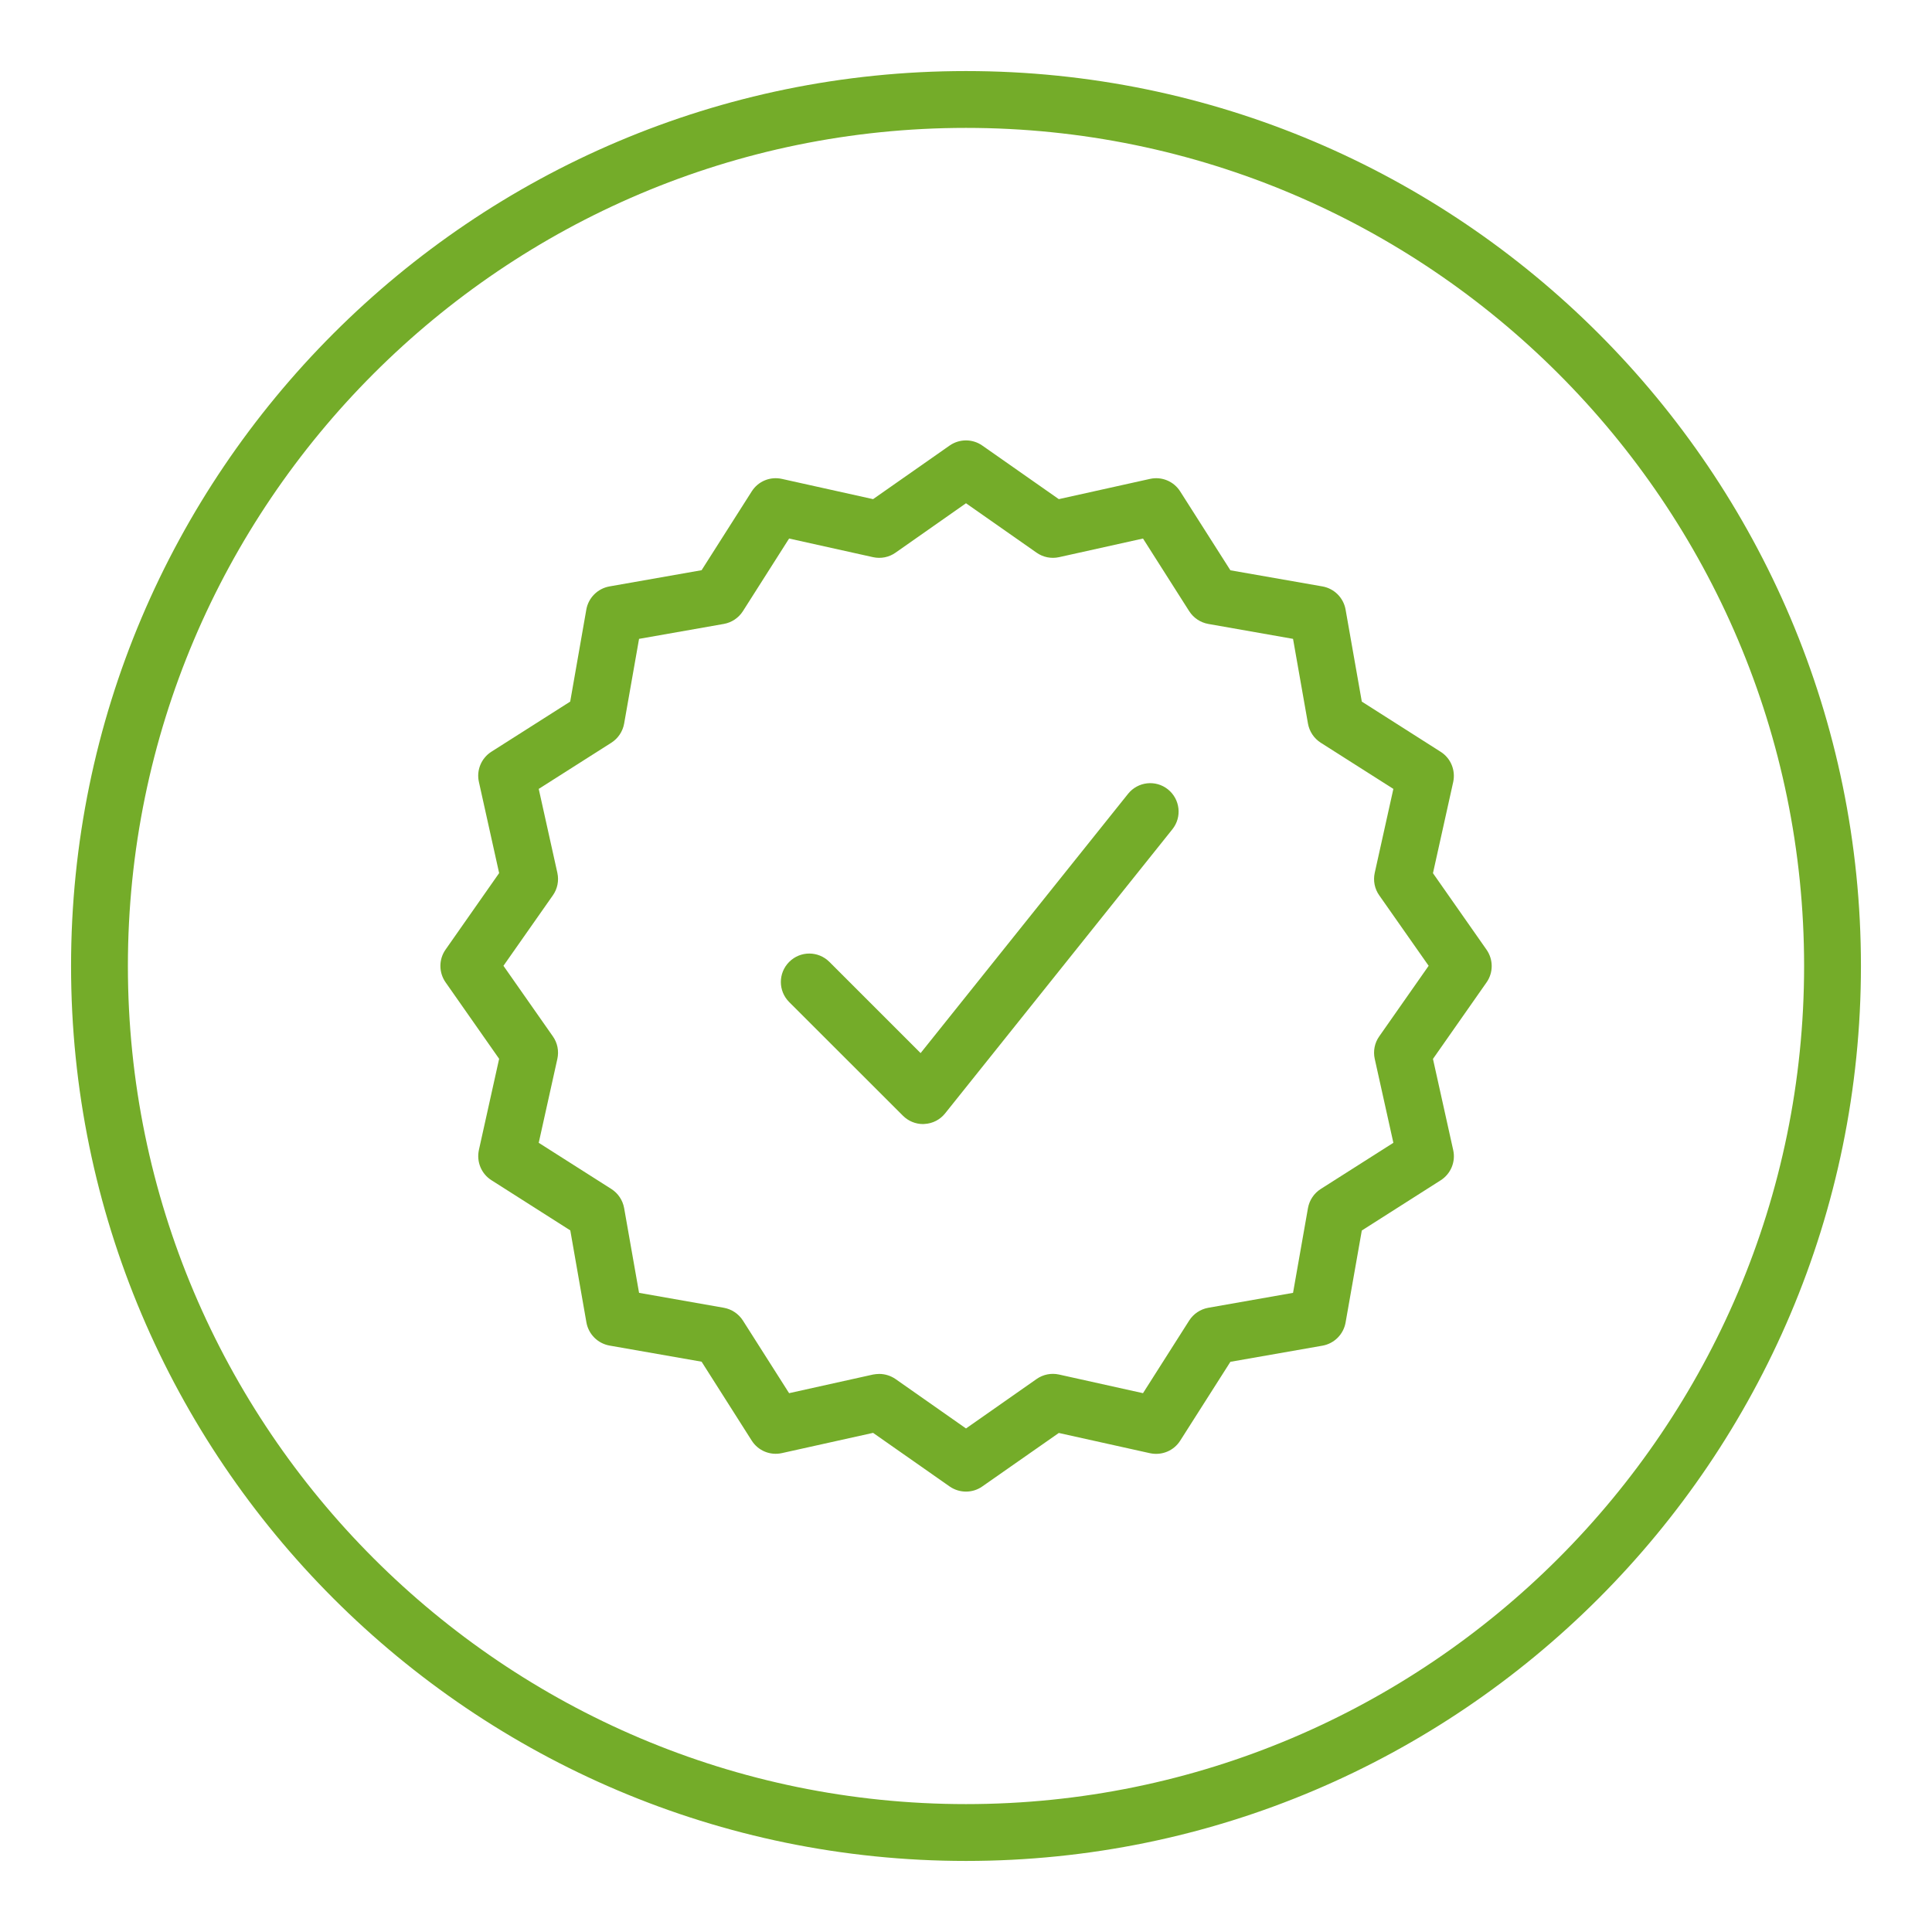
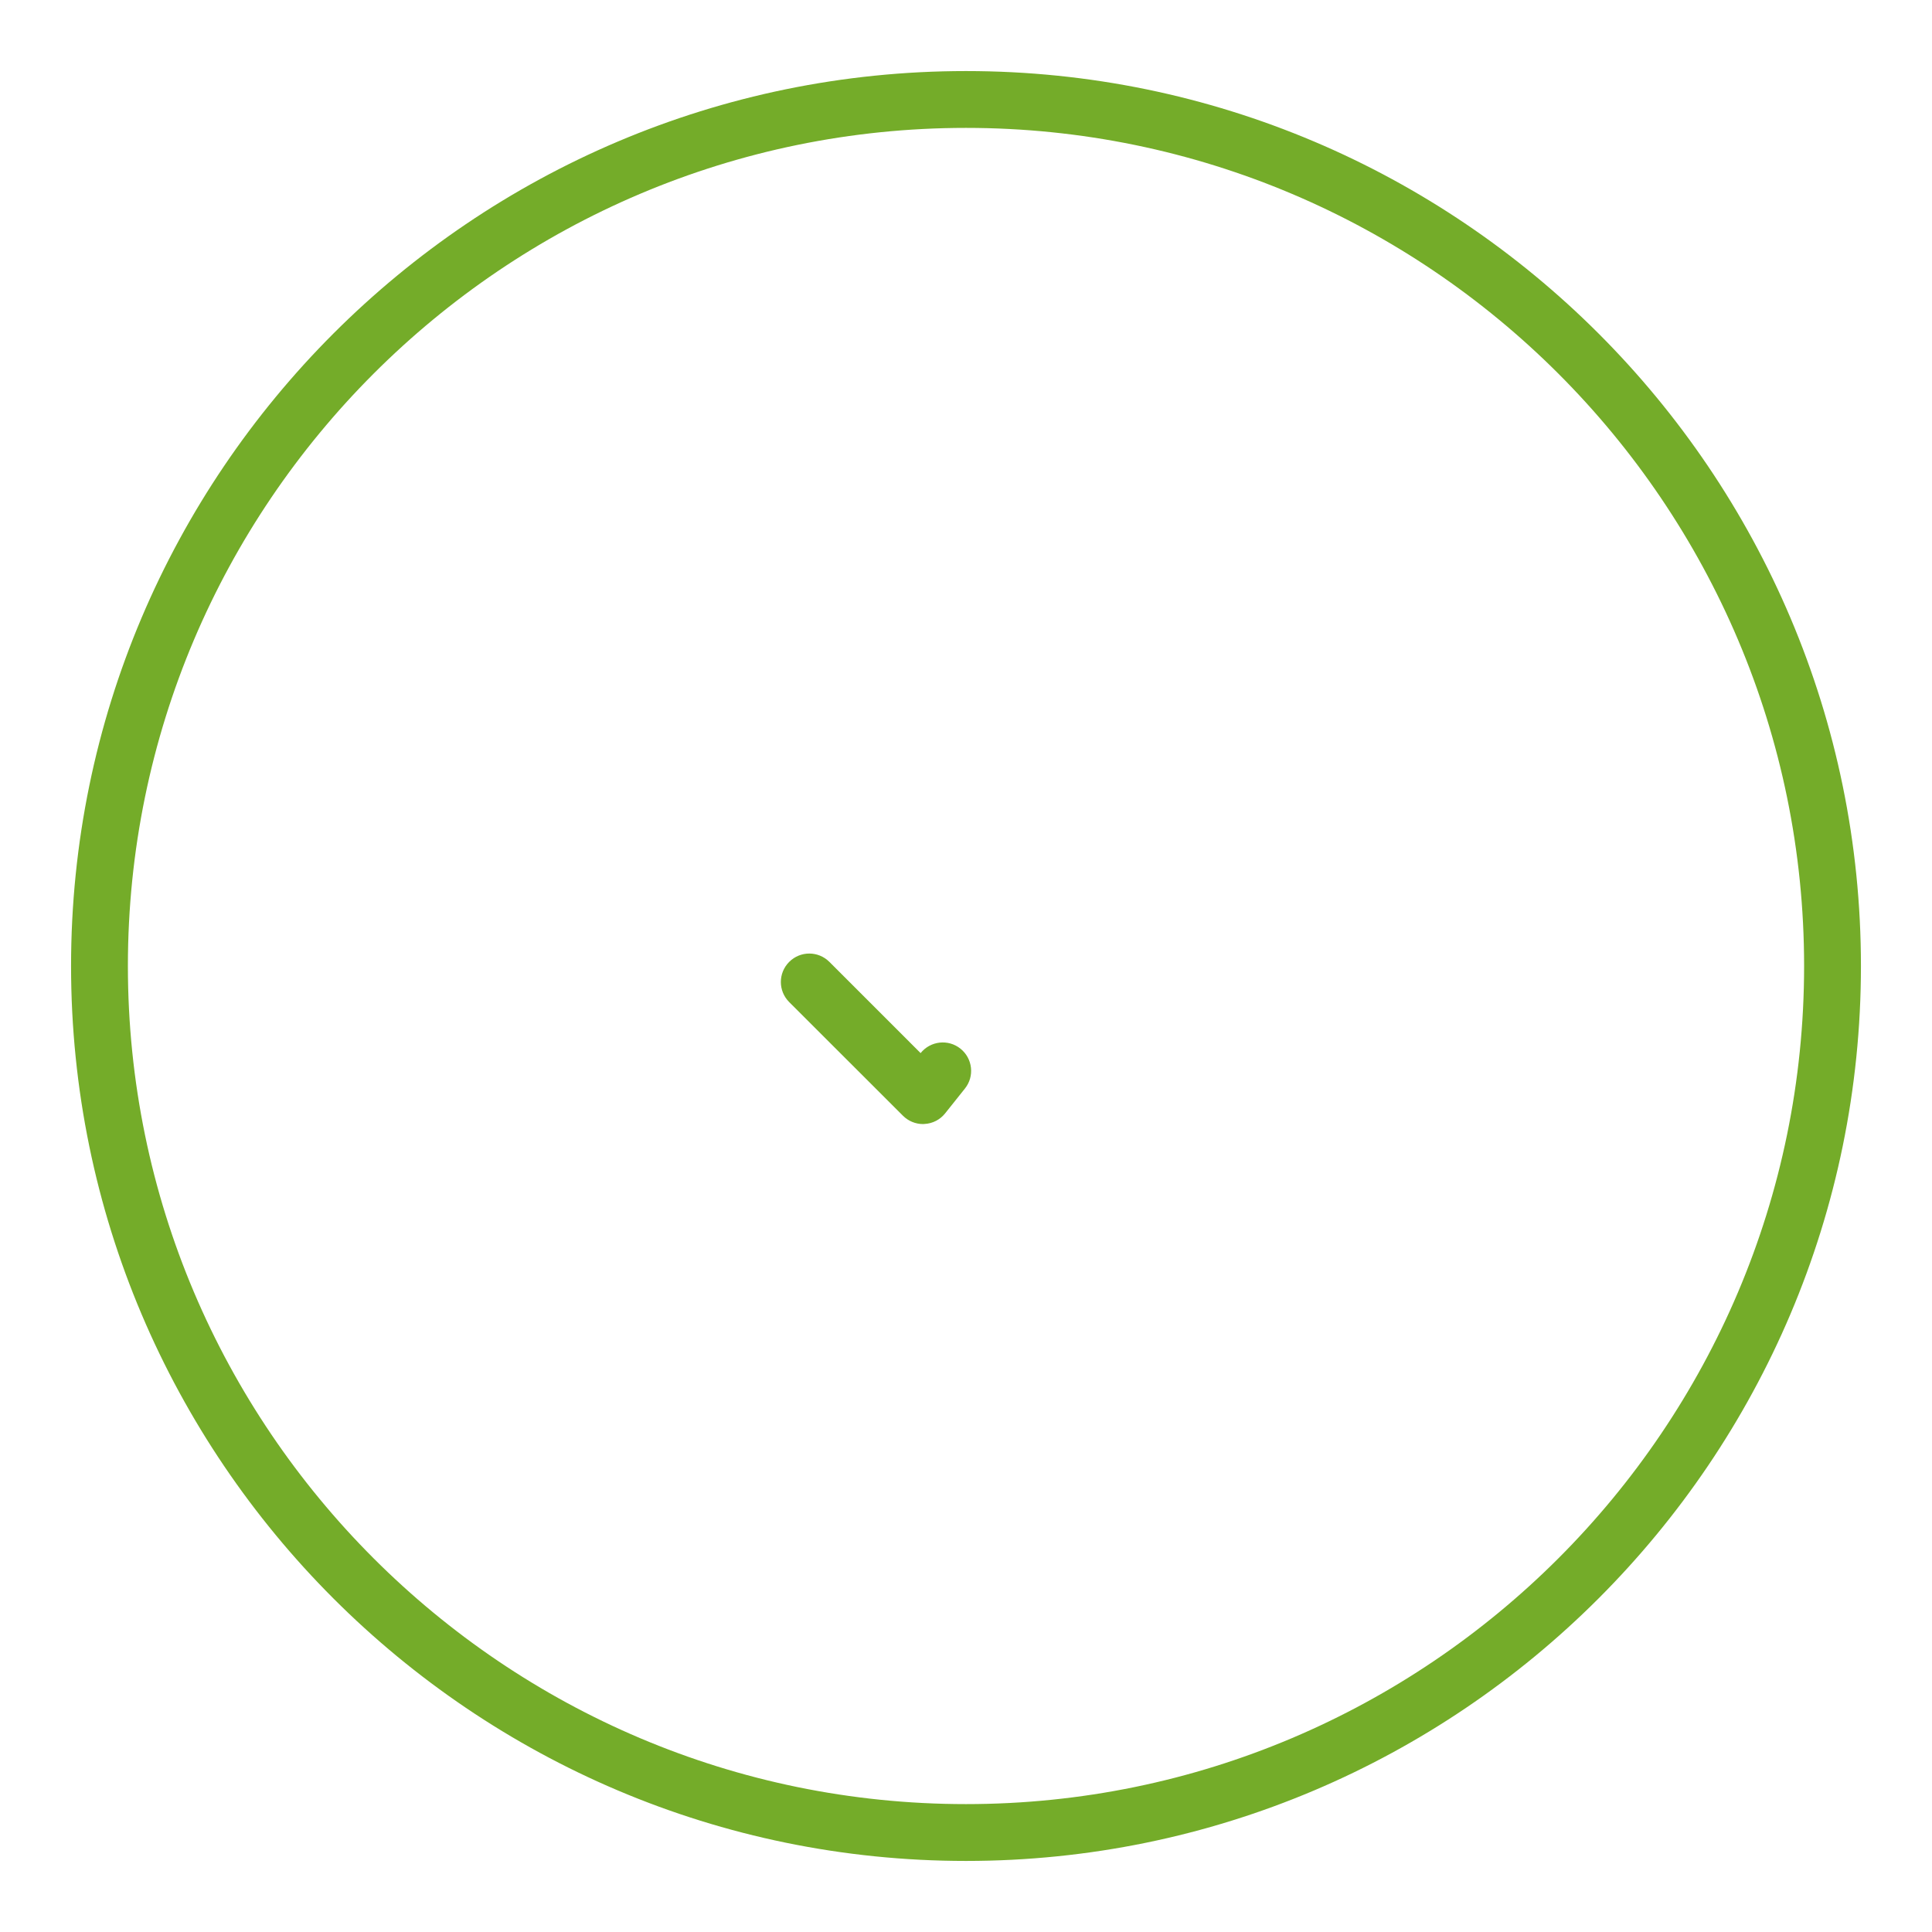
<svg xmlns="http://www.w3.org/2000/svg" version="1.1" x="0px" y="0px" viewBox="0 0 192.76 192.76" style="enable-background:new 0 0 192.76 192.76;" xml:space="preserve">
  <style type="text/css">
	.st0{fill:#74AC29;}
</style>
  <g id="Hilfslinien">
</g>
  <g id="Ebene_2">
    <path class="st0" d="M96.38,185.67c-49.24,0-89.29-40.06-89.29-89.29S47.14,7.09,96.38,7.09s89.29,40.06,89.29,89.29   S145.61,185.67,96.38,185.67z M96.38,12.76c-46.11,0-83.62,37.51-83.62,83.62S50.27,180,96.38,180S180,142.49,180,96.38   S142.49,12.76,96.38,12.76z" />
-     <path class="st0" d="M96.38,148.82c-0.57,0-1.14-0.17-1.63-0.51l-7.64-5.35l-9.1,2.02c-1.17,0.26-2.37-0.24-3.01-1.25L70,135.86   l-9.19-1.61c-1.17-0.21-2.09-1.13-2.3-2.3l-1.61-9.19l-7.87-5.01c-1.01-0.64-1.5-1.84-1.25-3.01l2.02-9.1L44.45,98   c-0.68-0.98-0.68-2.28,0-3.25l5.35-7.64l-2.02-9.1c-0.26-1.16,0.24-2.37,1.25-3.01L56.89,70l1.61-9.19c0.21-1.17,1.13-2.09,2.3-2.3   L70,56.89L75,49.03c0.64-1.01,1.83-1.51,3.01-1.25l9.1,2.02l7.64-5.35c0.98-0.68,2.28-0.68,3.25,0l7.64,5.35l9.1-2.02   c1.17-0.26,2.37,0.24,3.01,1.25l5.01,7.87l9.19,1.61c1.17,0.21,2.09,1.13,2.3,2.3l1.62,9.19l7.87,5.01   c1.01,0.64,1.5,1.84,1.25,3.01l-2.02,9.1l5.35,7.64c0.68,0.98,0.68,2.28,0,3.25l-5.35,7.64l2.02,9.1c0.26,1.16-0.24,2.37-1.25,3.01   l-7.87,5.01l-1.62,9.19c-0.21,1.17-1.13,2.09-2.3,2.3l-9.19,1.61l-5.01,7.87c-0.64,1.01-1.84,1.5-3.01,1.25l-9.1-2.02L98,148.31   C97.52,148.65,96.95,148.82,96.38,148.82z M87.72,137.08c0.58,0,1.15,0.18,1.63,0.51l7.03,4.93l7.04-4.93   c0.65-0.46,1.46-0.62,2.24-0.45l8.38,1.86l4.61-7.25c0.43-0.67,1.12-1.13,1.9-1.27l8.46-1.49l1.49-8.46   c0.14-0.78,0.6-1.47,1.27-1.9l7.25-4.61l-1.86-8.38c-0.17-0.78-0.01-1.59,0.45-2.24l4.93-7.04l-4.93-7.03   c-0.46-0.65-0.62-1.46-0.45-2.24l1.86-8.38l-7.25-4.61c-0.67-0.43-1.13-1.12-1.27-1.9l-1.49-8.46l-8.46-1.49   c-0.78-0.14-1.47-0.6-1.9-1.27l-4.61-7.25l-8.38,1.86c-0.77,0.17-1.59,0.01-2.24-0.45l-7.04-4.93l-7.03,4.93   c-0.65,0.46-1.46,0.62-2.24,0.45l-8.38-1.86l-4.61,7.25c-0.43,0.67-1.12,1.13-1.9,1.27l-8.46,1.49l-1.49,8.46   c-0.14,0.78-0.6,1.47-1.27,1.9l-7.25,4.61l1.86,8.38c0.17,0.78,0.01,1.59-0.45,2.24l-4.93,7.03l4.93,7.04   c0.46,0.65,0.62,1.46,0.45,2.24l-1.86,8.38l7.25,4.61c0.67,0.43,1.13,1.12,1.27,1.9l1.49,8.46l8.46,1.49   c0.78,0.14,1.47,0.6,1.9,1.27l4.61,7.25l8.38-1.86C87.31,137.11,87.51,137.08,87.72,137.08z" />
-     <path class="st0" d="M92.09,112.15c-0.75,0-1.47-0.3-2-0.83L78.74,99.98c-1.11-1.11-1.11-2.9,0-4.01c1.11-1.11,2.9-1.11,4.01,0   l9.1,9.1l20.7-25.87c0.98-1.22,2.76-1.42,3.98-0.44c1.22,0.98,1.42,2.76,0.44,3.98L94.3,111.08c-0.5,0.63-1.25,1.02-2.06,1.06   C92.19,112.15,92.14,112.15,92.09,112.15z" />
+     <path class="st0" d="M92.09,112.15c-0.75,0-1.47-0.3-2-0.83L78.74,99.98c-1.11-1.11-1.11-2.9,0-4.01c1.11-1.11,2.9-1.11,4.01,0   l9.1,9.1c0.98-1.22,2.76-1.42,3.98-0.44c1.22,0.98,1.42,2.76,0.44,3.98L94.3,111.08c-0.5,0.63-1.25,1.02-2.06,1.06   C92.19,112.15,92.14,112.15,92.09,112.15z" />
  </g>
</svg>